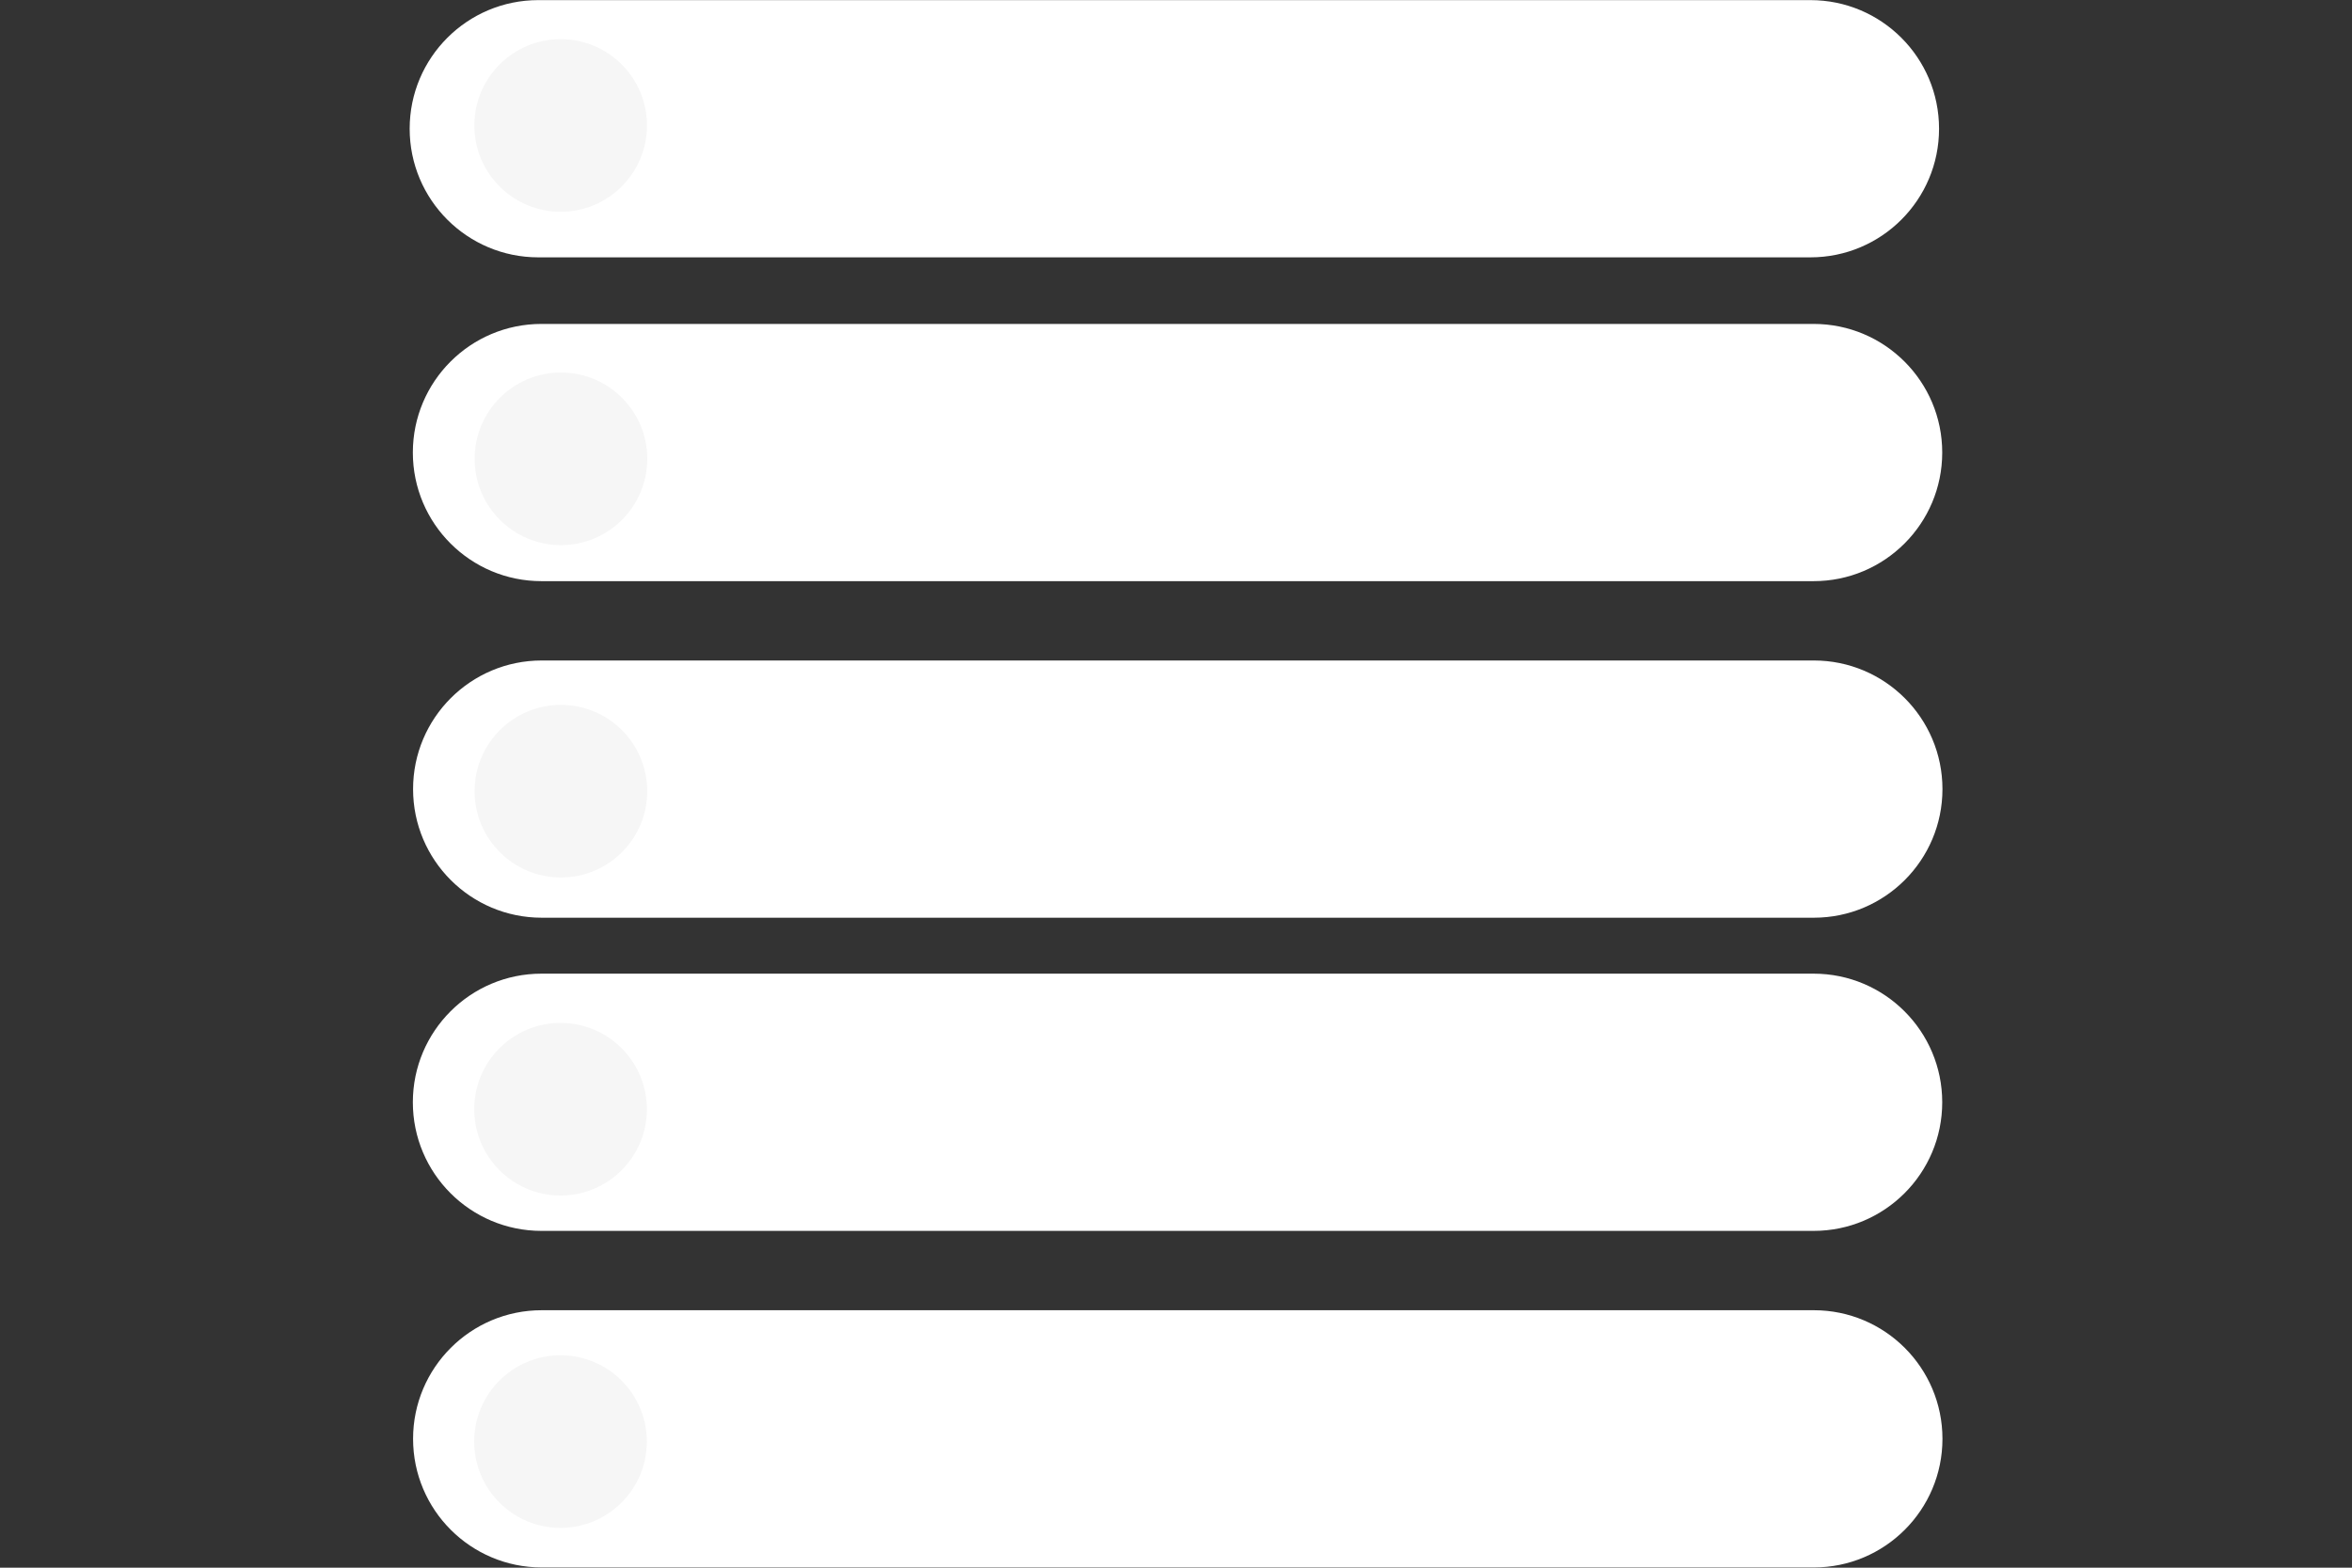
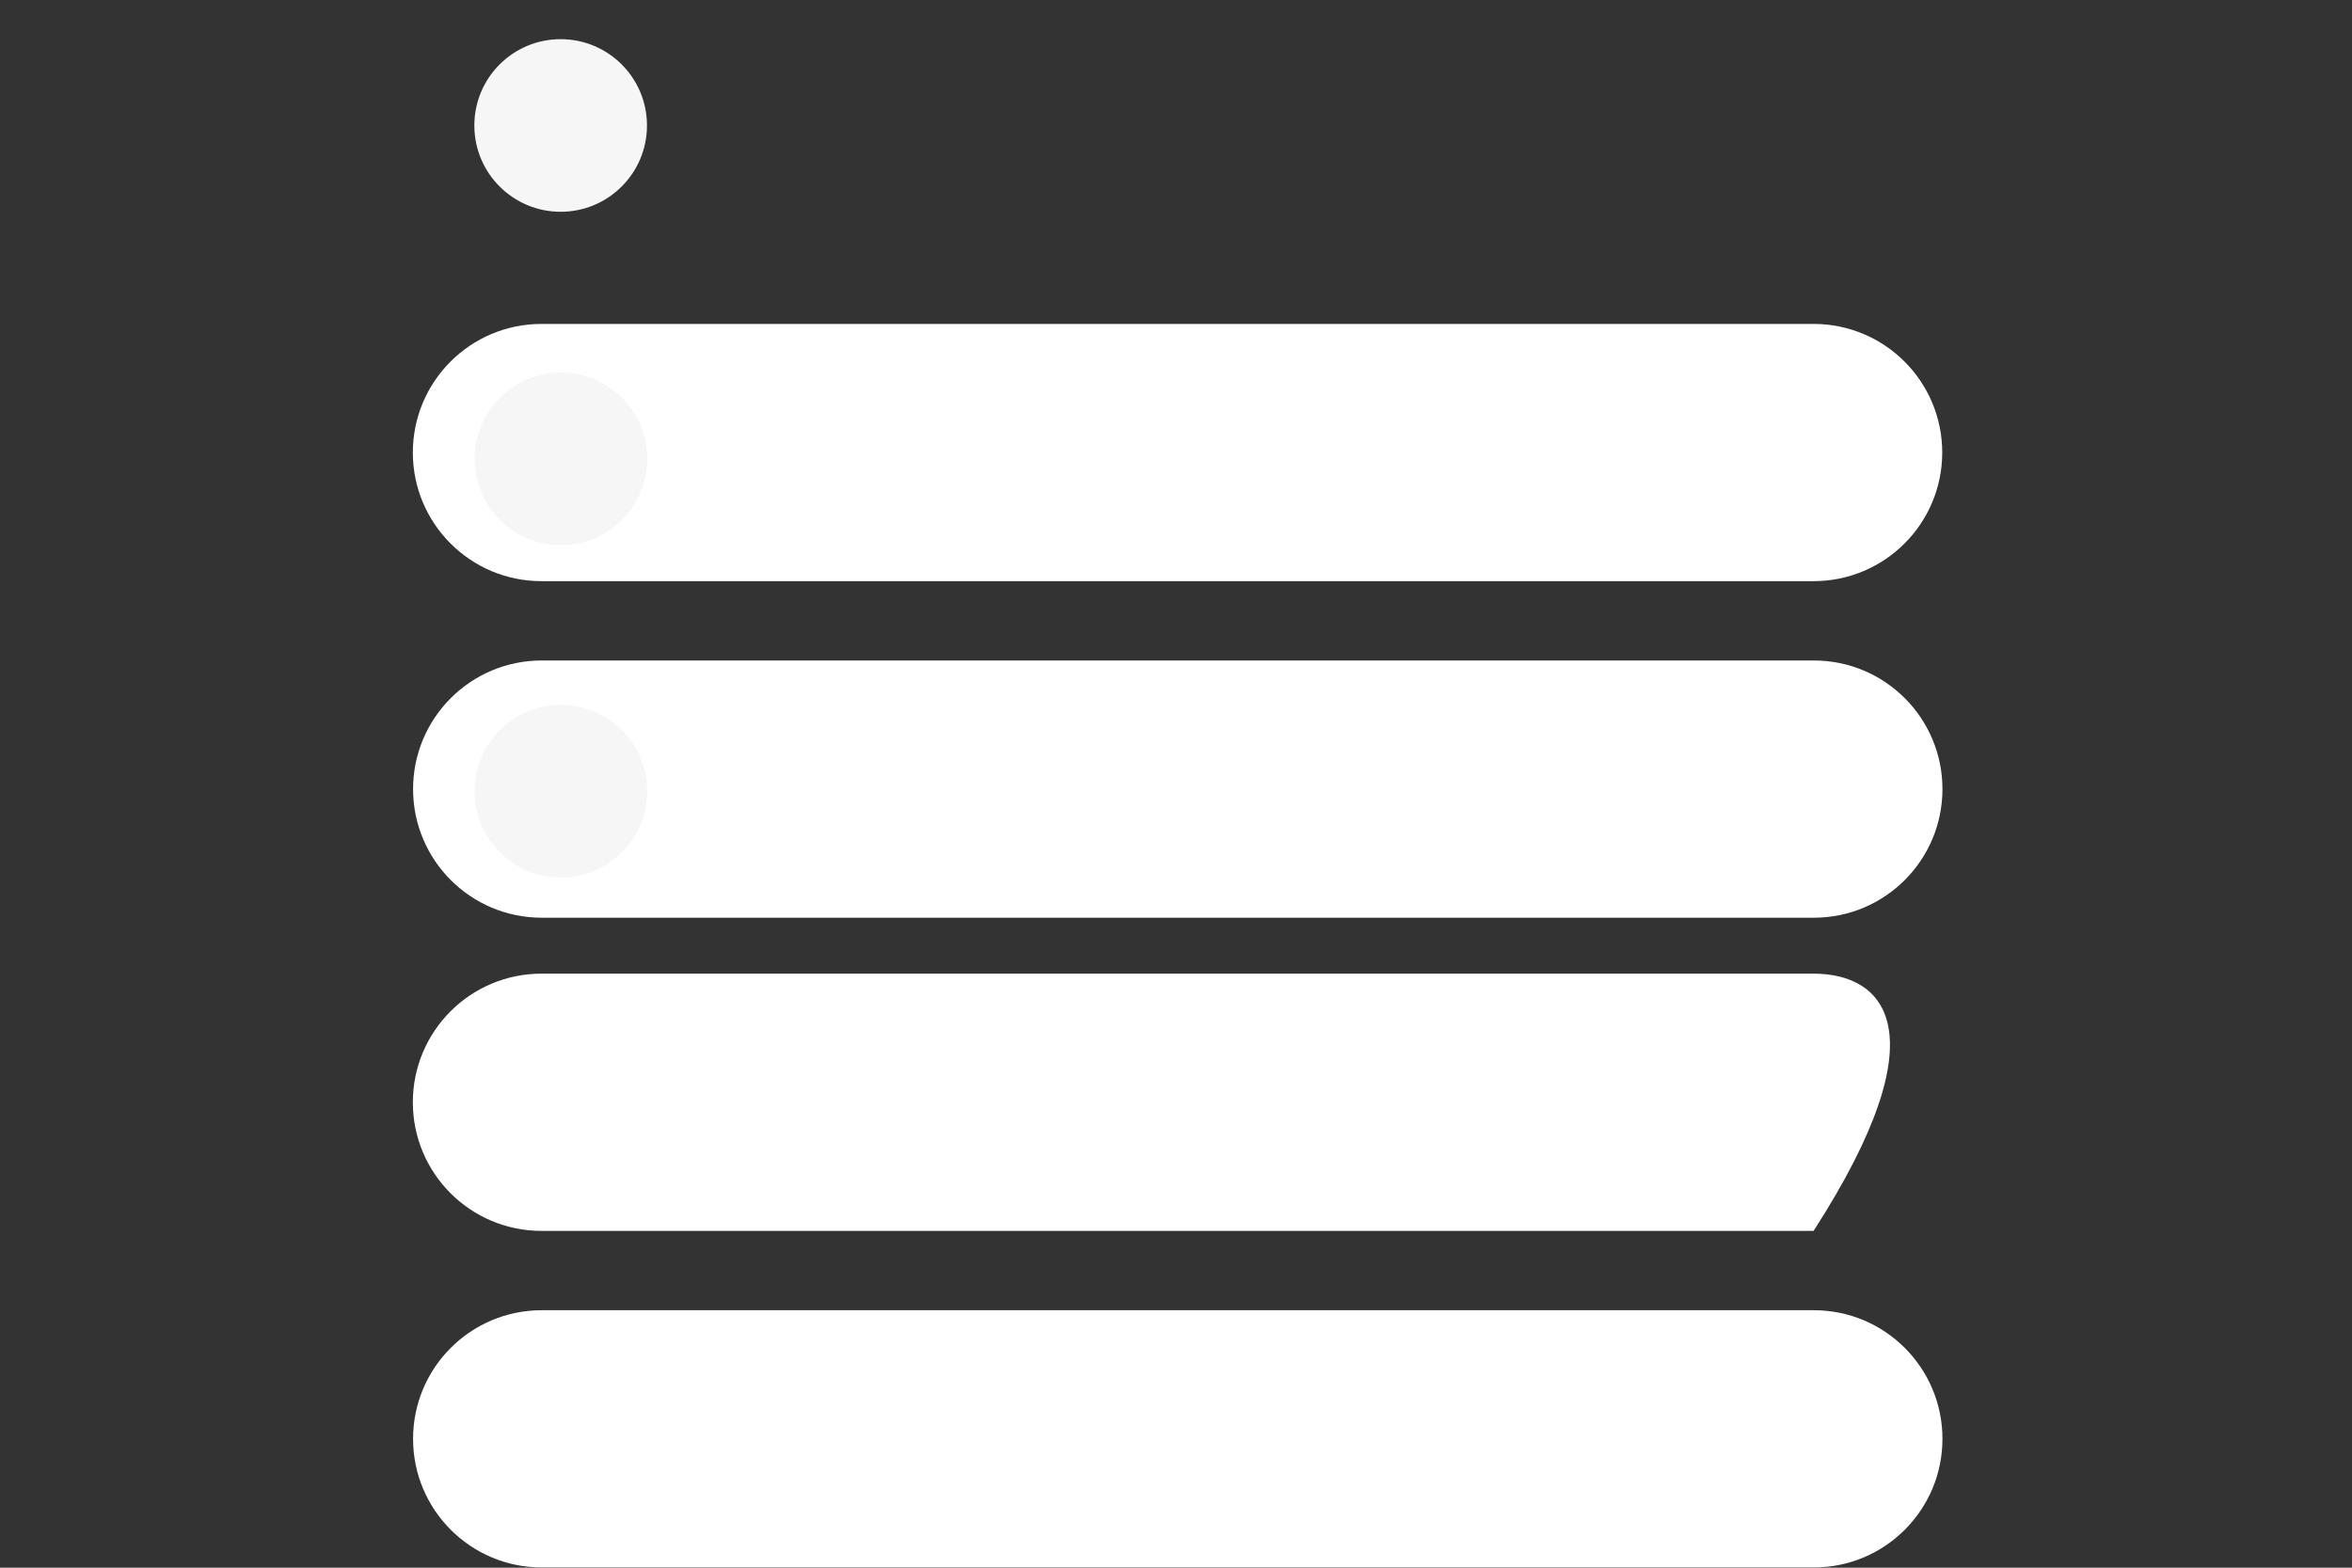
<svg xmlns="http://www.w3.org/2000/svg" width="3000" zoomAndPan="magnify" viewBox="0 0 2250 1500" height="2000" preserveAspectRatio="xMidYMid meet" version="1.0">
  <rect x="0" y="0" width="2250" height="1500" fill="#333333" stroke="none" />
  <defs>
    <clipPath id="64f765b9f5">
      <path d="M 395 1253 L 1858.125 1253 L 1858.125 1500 L 395 1500 Z M 395 1253 " clip-rule="nonzero" />
    </clipPath>
    <clipPath id="3e1d84f78e">
      <path d="M 395 631 L 1858.125 631 L 1858.125 879 L 395 879 Z M 395 631 " clip-rule="nonzero" />
    </clipPath>
    <clipPath id="d99c9544fd">
      <path d="M 391.875 0 L 1855 0 L 1855 247 L 391.875 247 Z M 391.875 0 " clip-rule="nonzero" />
    </clipPath>
  </defs>
-   <path fill="#ffffff" d="M 518.004 931.621 C 450.039 931.621 394.941 986.719 394.941 1054.684 C 394.941 1122.648 450.039 1177.746 518.004 1177.746 L 1734.934 1177.746 C 1802.898 1177.746 1857.996 1122.652 1857.996 1054.684 C 1857.996 986.719 1802.898 931.621 1734.934 931.621 Z M 518.004 931.621 " fill-opacity="1" fill-rule="nonzero" />
+   <path fill="#ffffff" d="M 518.004 931.621 C 450.039 931.621 394.941 986.719 394.941 1054.684 C 394.941 1122.648 450.039 1177.746 518.004 1177.746 L 1734.934 1177.746 C 1857.996 986.719 1802.898 931.621 1734.934 931.621 Z M 518.004 931.621 " fill-opacity="1" fill-rule="nonzero" />
  <g clip-path="url(#64f765b9f5)">
    <path fill="#ffffff" d="M 518.223 1253.648 C 450.254 1253.648 395.16 1308.746 395.16 1376.711 C 395.16 1444.676 450.254 1499.773 518.223 1499.773 L 1735.152 1499.773 C 1803.117 1499.773 1858.215 1444.676 1858.215 1376.711 C 1858.215 1308.746 1803.117 1253.648 1735.152 1253.648 Z M 518.223 1253.648 " fill-opacity="1" fill-rule="nonzero" />
  </g>
  <path fill="#ffffff" d="M 518.004 309.938 C 450.039 309.938 394.941 365.035 394.941 433 C 394.941 500.965 450.039 556.062 518.004 556.062 L 1734.934 556.062 C 1802.898 556.062 1857.996 500.965 1857.996 433 C 1857.996 365.035 1802.898 309.938 1734.934 309.938 Z M 518.004 309.938 " fill-opacity="1" fill-rule="nonzero" />
  <g clip-path="url(#3e1d84f78e)">
    <path fill="#ffffff" d="M 518.223 631.965 C 450.254 631.965 395.16 687.062 395.16 755.027 C 395.16 822.992 450.254 878.09 518.223 878.09 L 1735.152 878.09 C 1803.117 878.09 1858.215 822.992 1858.215 755.027 C 1858.215 687.062 1803.117 631.965 1735.152 631.965 Z M 518.223 631.965 " fill-opacity="1" fill-rule="nonzero" />
  </g>
  <g clip-path="url(#d99c9544fd)">
-     <path fill="#ffffff" d="M 514.965 0.109 C 447 0.109 391.902 55.207 391.902 123.172 C 391.902 191.137 447 246.234 514.965 246.234 L 1731.898 246.234 C 1799.863 246.234 1854.961 191.137 1854.961 123.172 C 1854.961 55.207 1799.863 0.109 1731.898 0.109 Z M 514.965 0.109 " fill-opacity="1" fill-rule="nonzero" />
-   </g>
+     </g>
  <path fill="#f6f6f6" d="M 536.574 674.441 C 490.969 674.441 453.996 711.41 453.996 757.02 C 453.996 802.625 490.969 839.598 536.574 839.598 C 582.18 839.598 619.152 802.625 619.152 757.02 C 619.152 711.41 582.18 674.441 536.574 674.441 Z M 536.574 674.441 " fill-opacity="1" fill-rule="nonzero" />
-   <path fill="#f6f6f6" d="M 536.195 1296.754 C 490.59 1296.754 453.617 1333.727 453.617 1379.332 C 453.617 1424.941 490.59 1461.91 536.195 1461.91 C 581.801 1461.91 618.773 1424.941 618.773 1379.332 C 618.773 1333.727 581.801 1296.754 536.195 1296.754 Z M 536.195 1296.754 " fill-opacity="1" fill-rule="nonzero" />
  <path fill="#f6f6f6" d="M 536.344 37.477 C 490.734 37.477 453.766 74.445 453.766 120.055 C 453.766 165.66 490.734 202.633 536.344 202.633 C 581.949 202.633 618.922 165.66 618.922 120.055 C 618.922 74.445 581.949 37.477 536.344 37.477 Z M 536.344 37.477 " fill-opacity="1" fill-rule="nonzero" />
  <path fill="#f6f6f6" d="M 536.621 356.438 C 491.012 356.438 454.043 393.41 454.043 439.016 C 454.043 484.625 491.012 521.594 536.621 521.594 C 582.227 521.594 619.199 484.625 619.199 439.016 C 619.199 393.41 582.227 356.438 536.621 356.438 Z M 536.621 356.438 " fill-opacity="1" fill-rule="nonzero" />
-   <path fill="#f6f6f6" d="M 536.242 978.754 C 490.633 978.754 453.664 1015.727 453.664 1061.332 C 453.664 1106.938 490.633 1143.91 536.242 1143.91 C 581.848 1143.91 618.82 1106.938 618.82 1061.332 C 618.82 1015.727 581.848 978.754 536.242 978.754 Z M 536.242 978.754 " fill-opacity="1" fill-rule="nonzero" />
</svg>